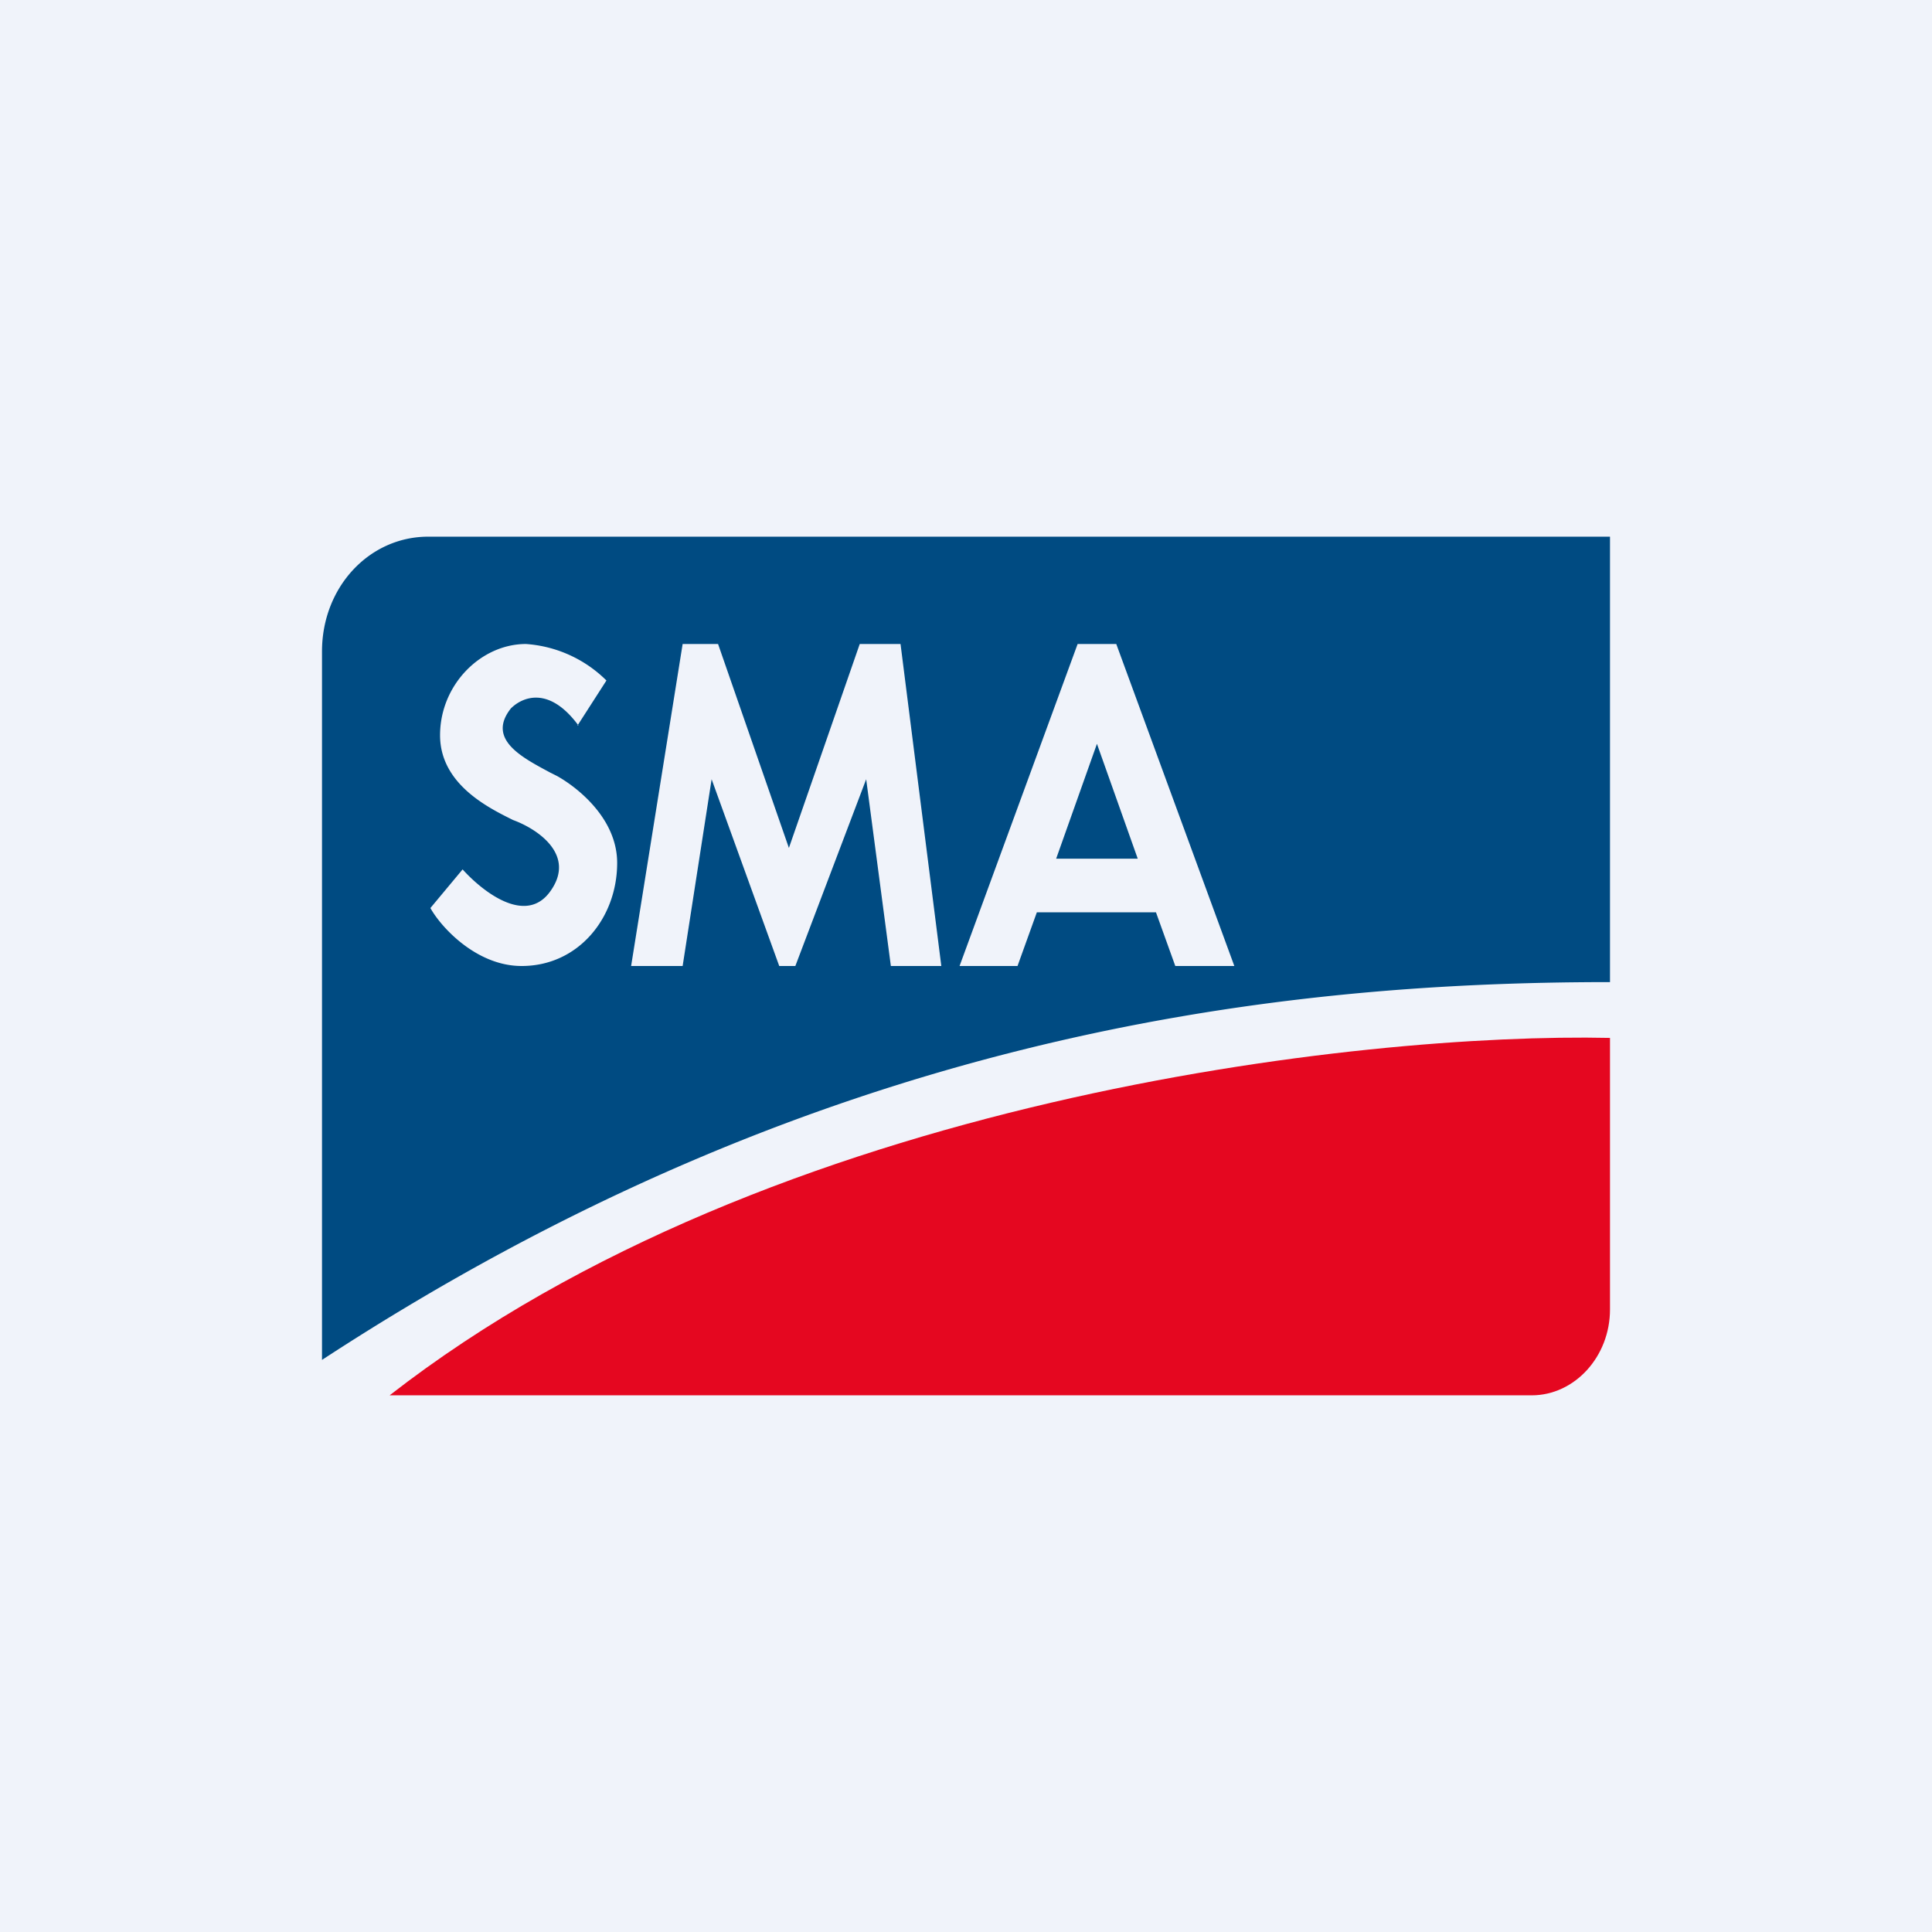
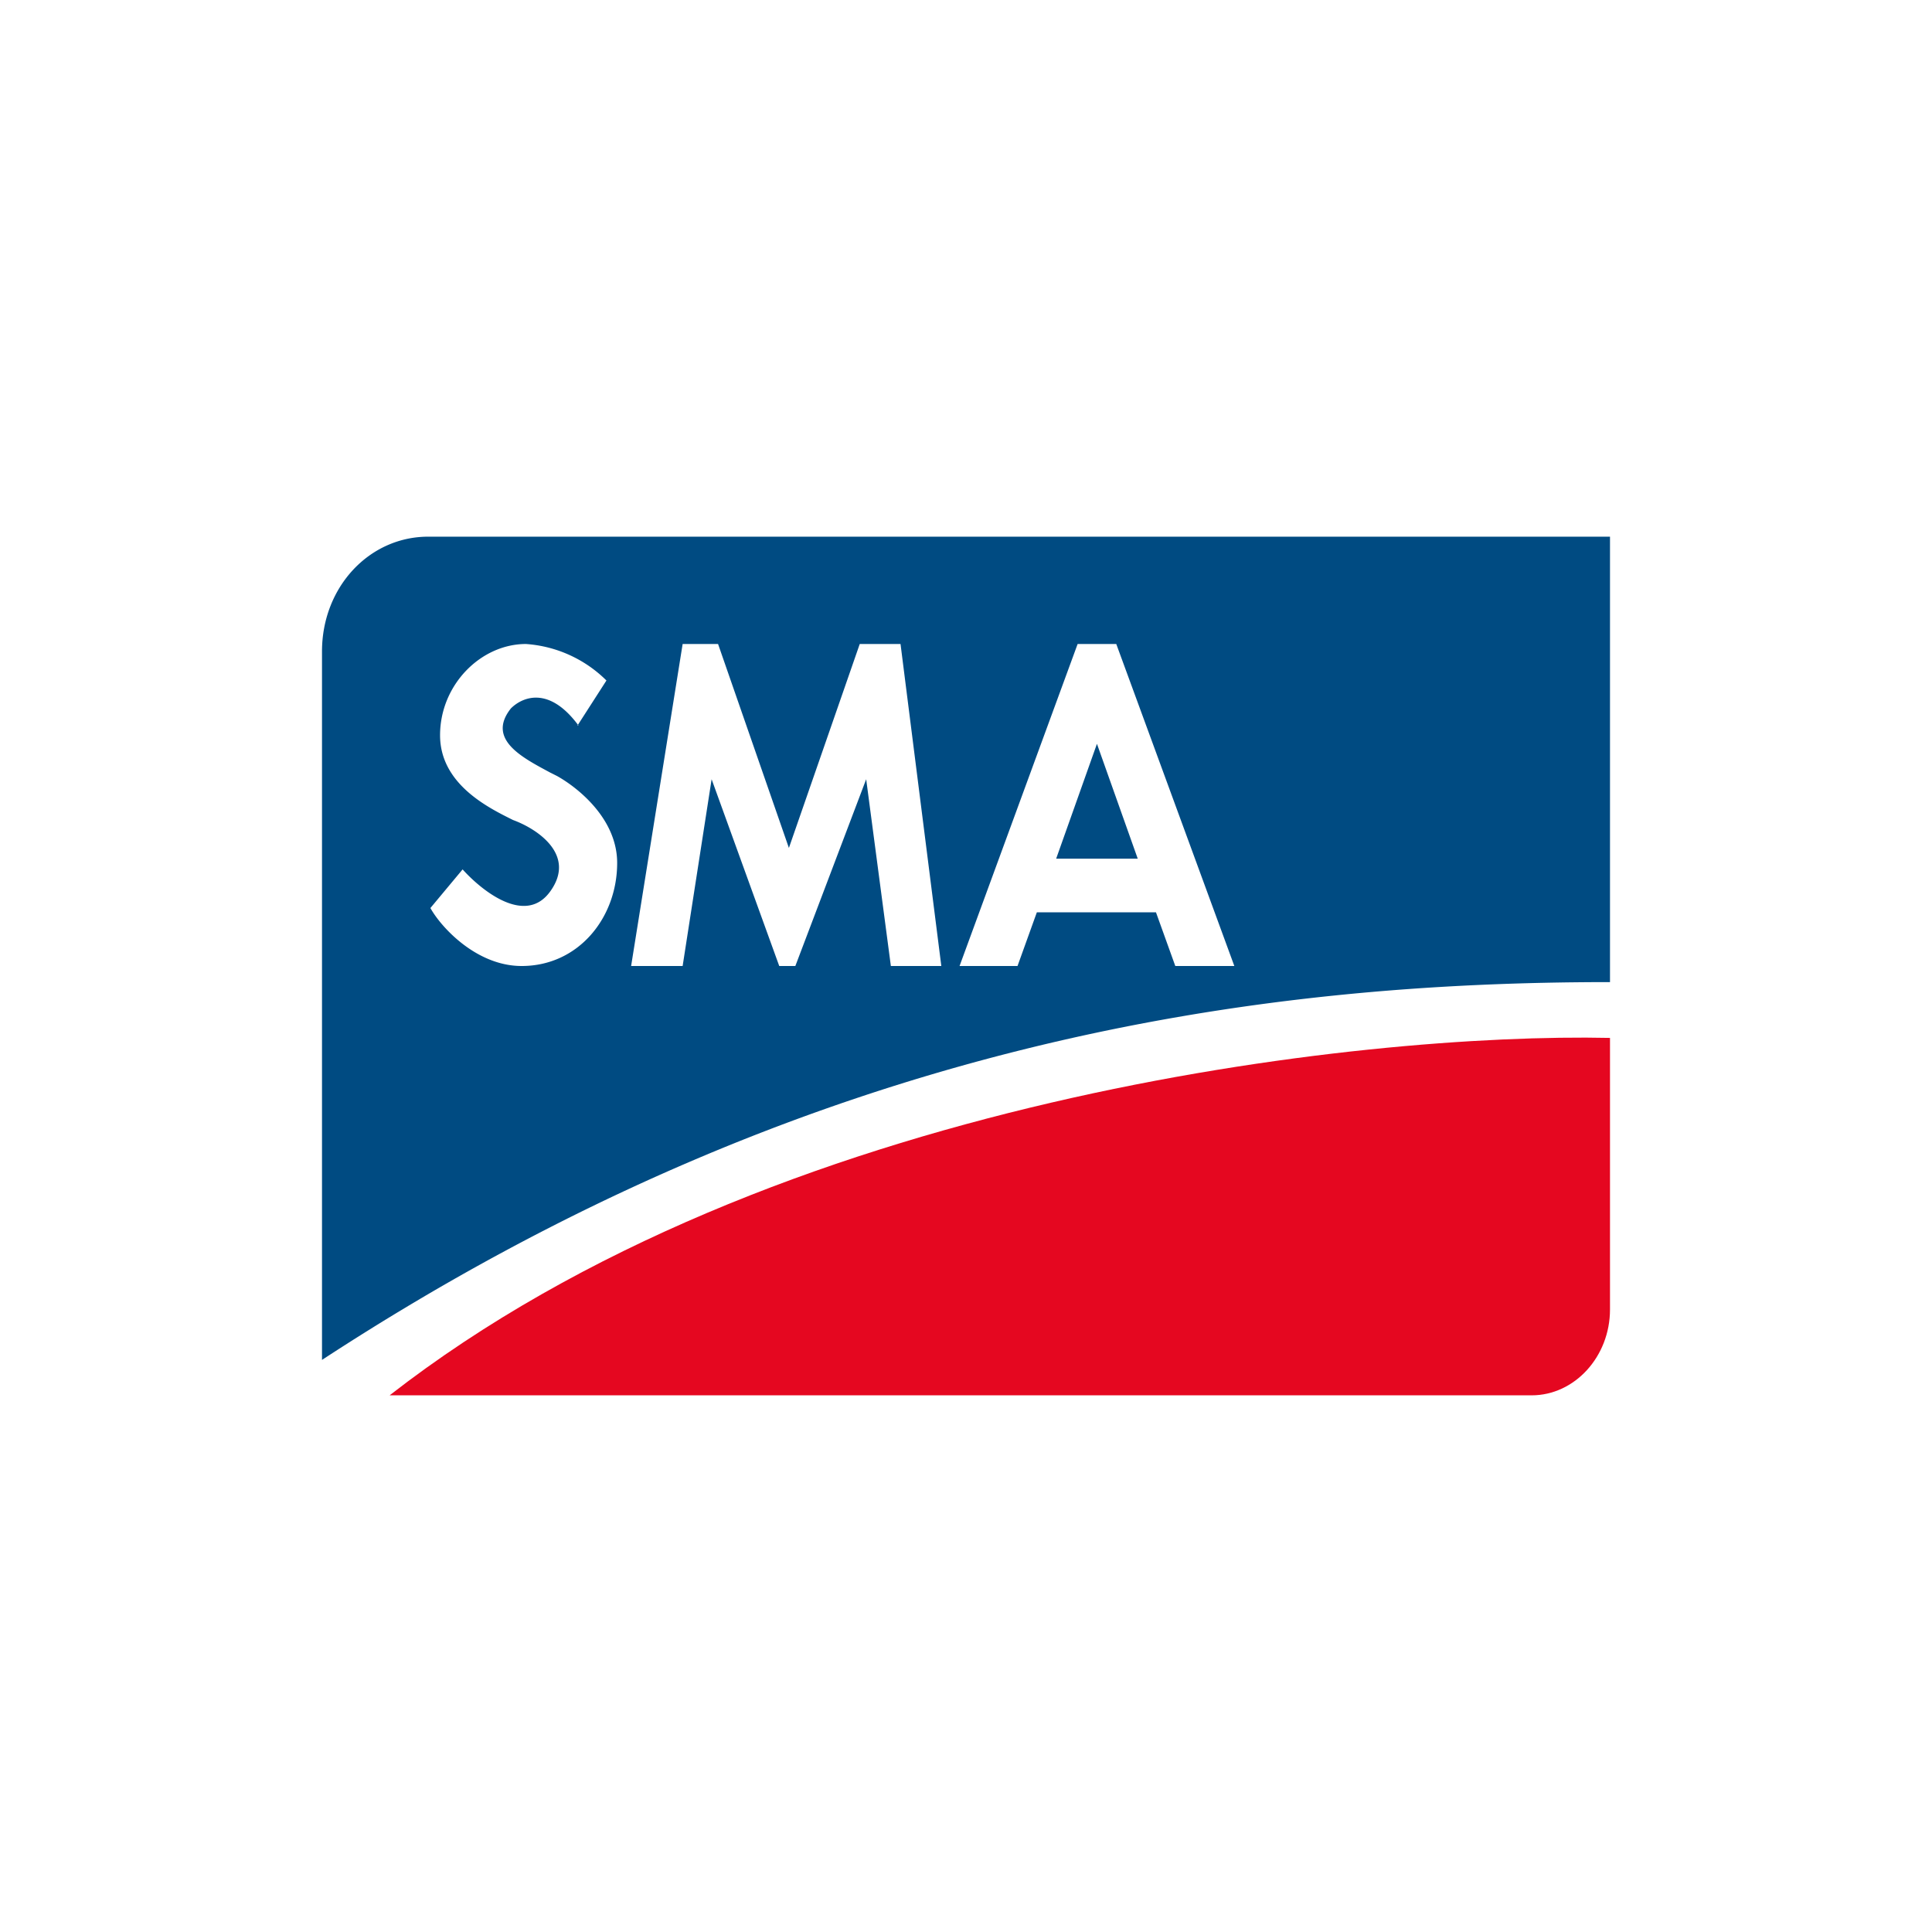
<svg xmlns="http://www.w3.org/2000/svg" width="18" height="18" viewBox="0 0 18 18">
-   <path fill="#F0F3FA" d="M0 0h18v18H0z" />
  <path d="M14.27 13H3.63C7.2 10.22 12.7 9.62 15 9.67v2.53c0 .44-.33.8-.73.8Z" fill="#E50720" />
  <path fill-rule="evenodd" d="M3 12.67v-6.6c0-.6.44-1.07.99-1.07H15v4.15c-3.19 0-7.38.5-12 3.52ZM5.88 9l.48-3h.33l.66 1.9.66-1.9h.38l.38 3H8.3l-.23-1.74L7.41 9h-.15l-.63-1.74L6.36 9h-.49Zm-.5-2.24.27-.42A1.18 1.18 0 0 0 4.9 6c-.42 0-.8.38-.8.85 0 .46.46.68.68.79.22.08.59.32.35.66-.23.33-.64 0-.82-.2l-.3.36c.1.18.43.54.85.54.53 0 .89-.45.89-.96 0-.42-.38-.71-.56-.81a8.28 8.28 0 0 0-.06-.03c-.26-.14-.6-.31-.37-.6.1-.1.35-.22.63.16ZM8.94 9l1.1-3h.36l1.1 3h-.55l-.18-.5H9.66l-.18.5h-.54Zm.9-1h.76l-.38-1.07L9.84 8Z" fill="#004B82" />
</svg>